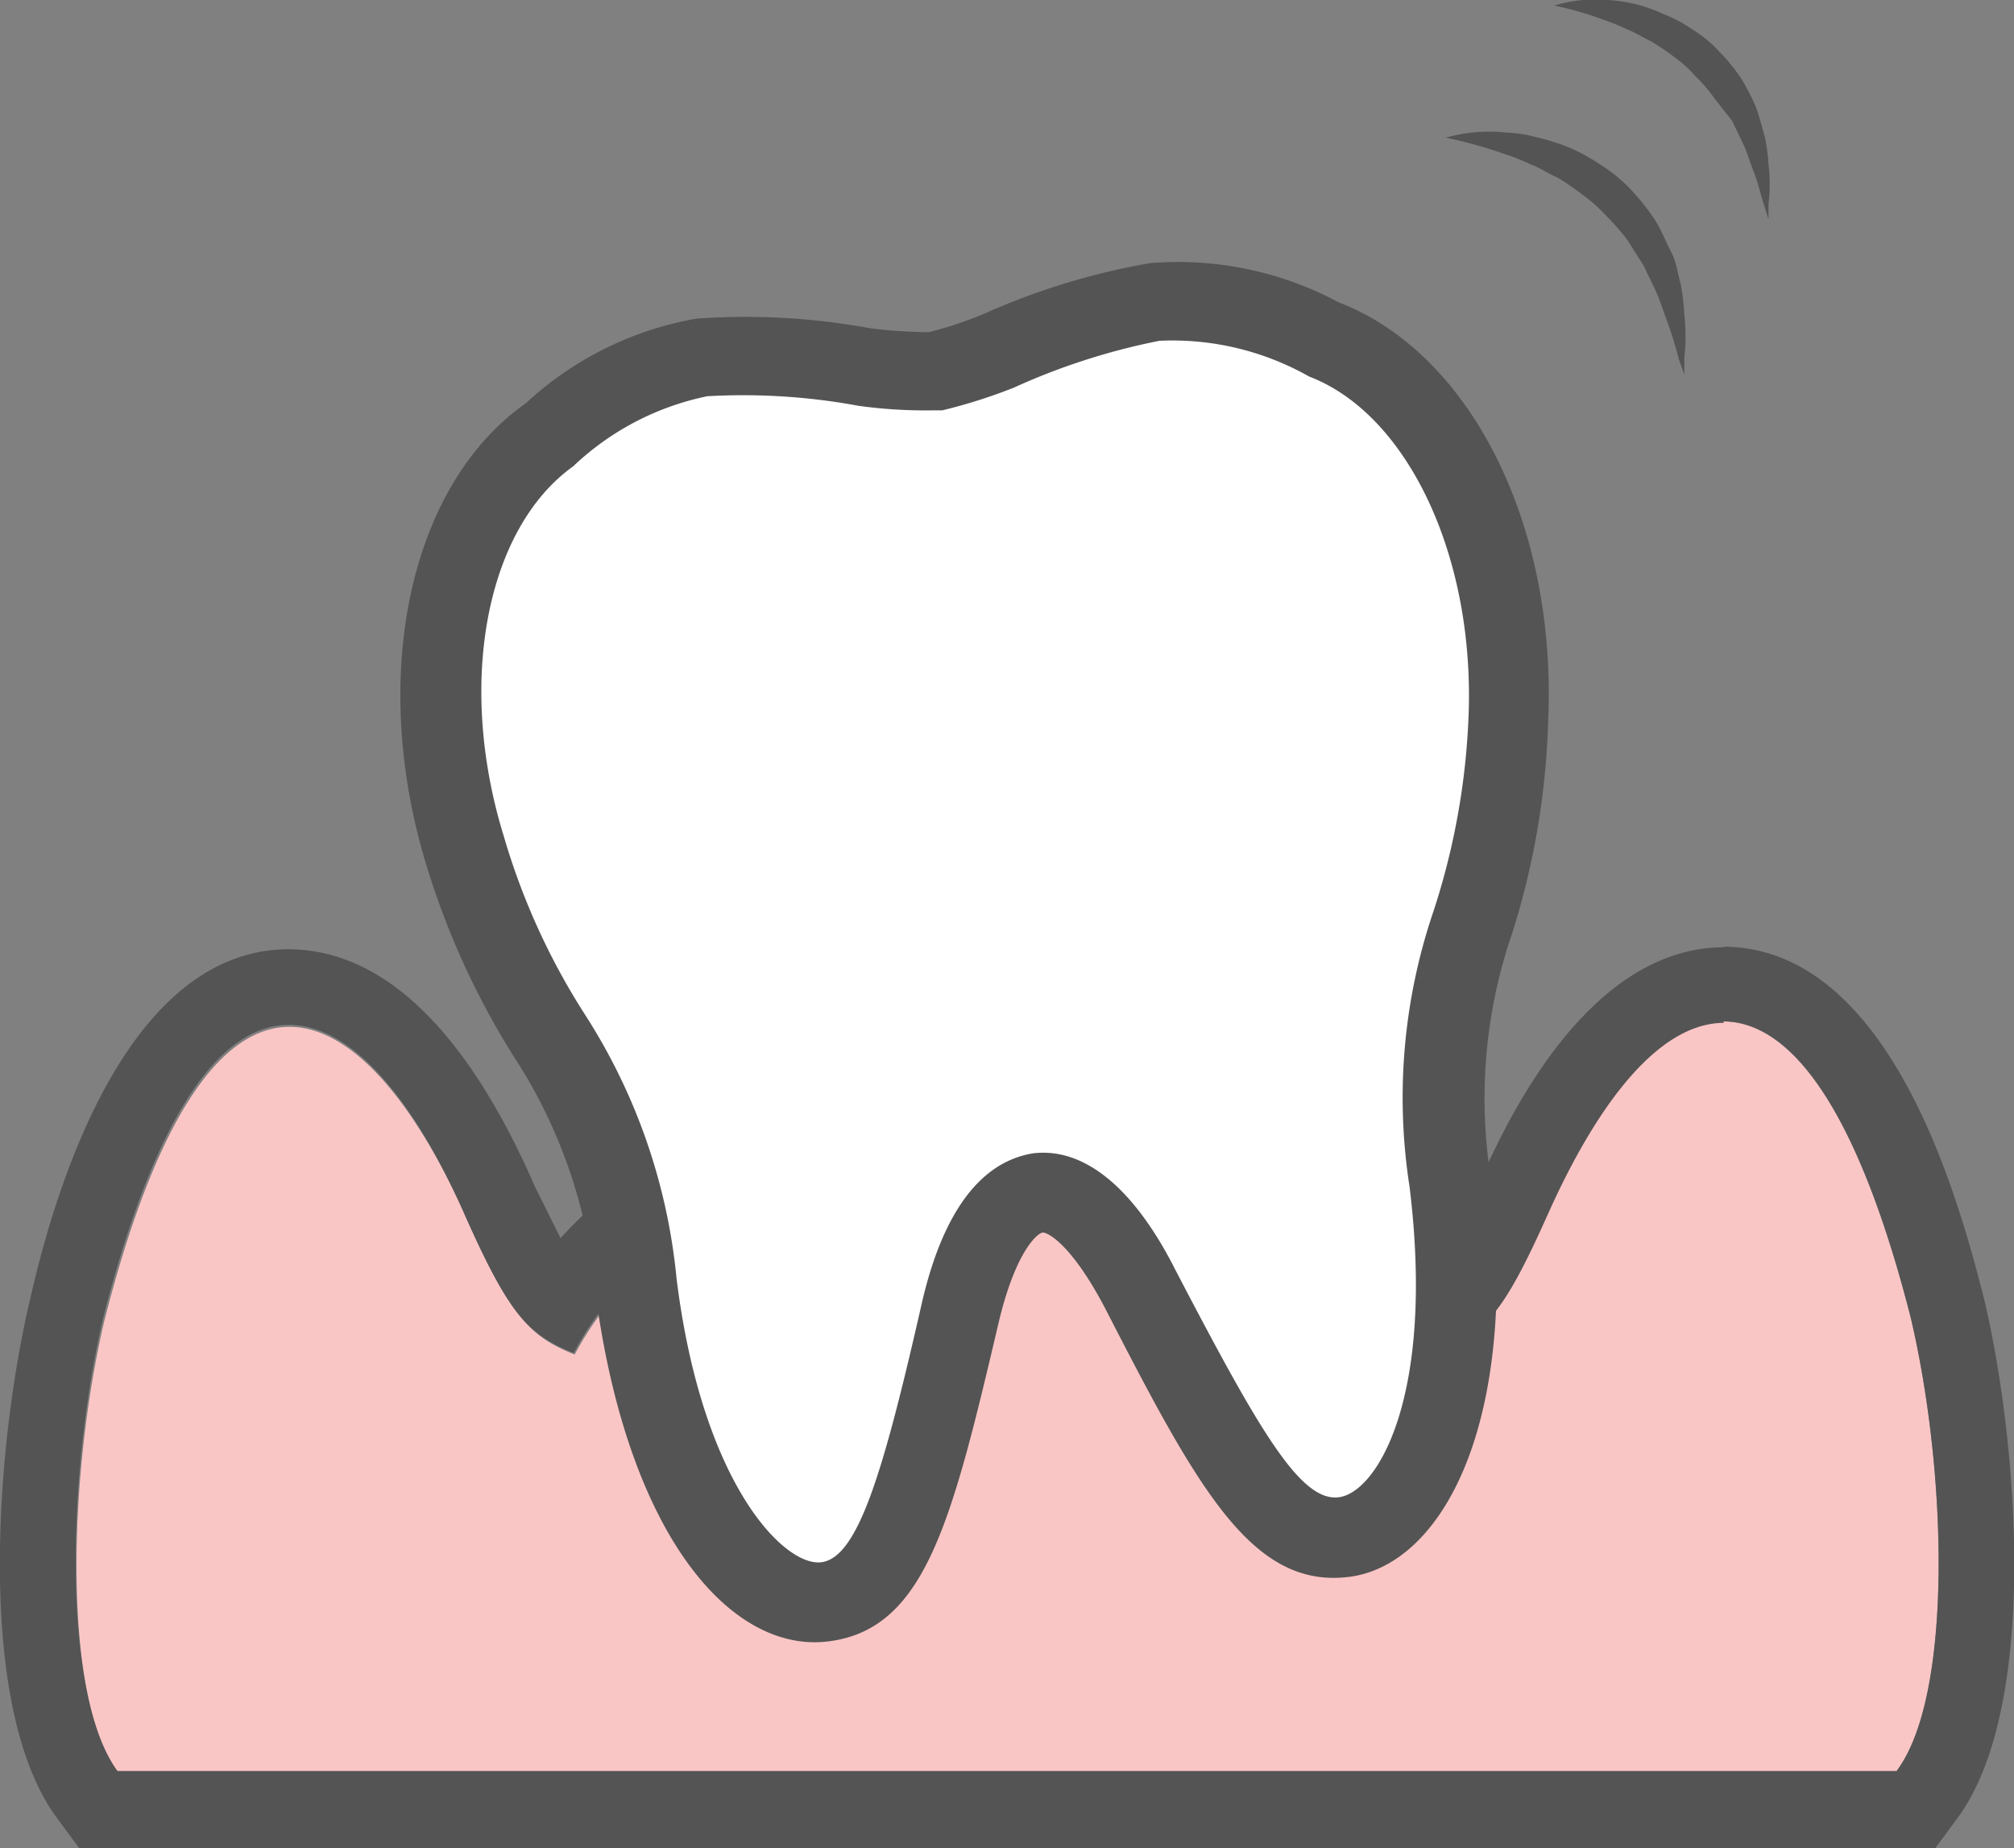
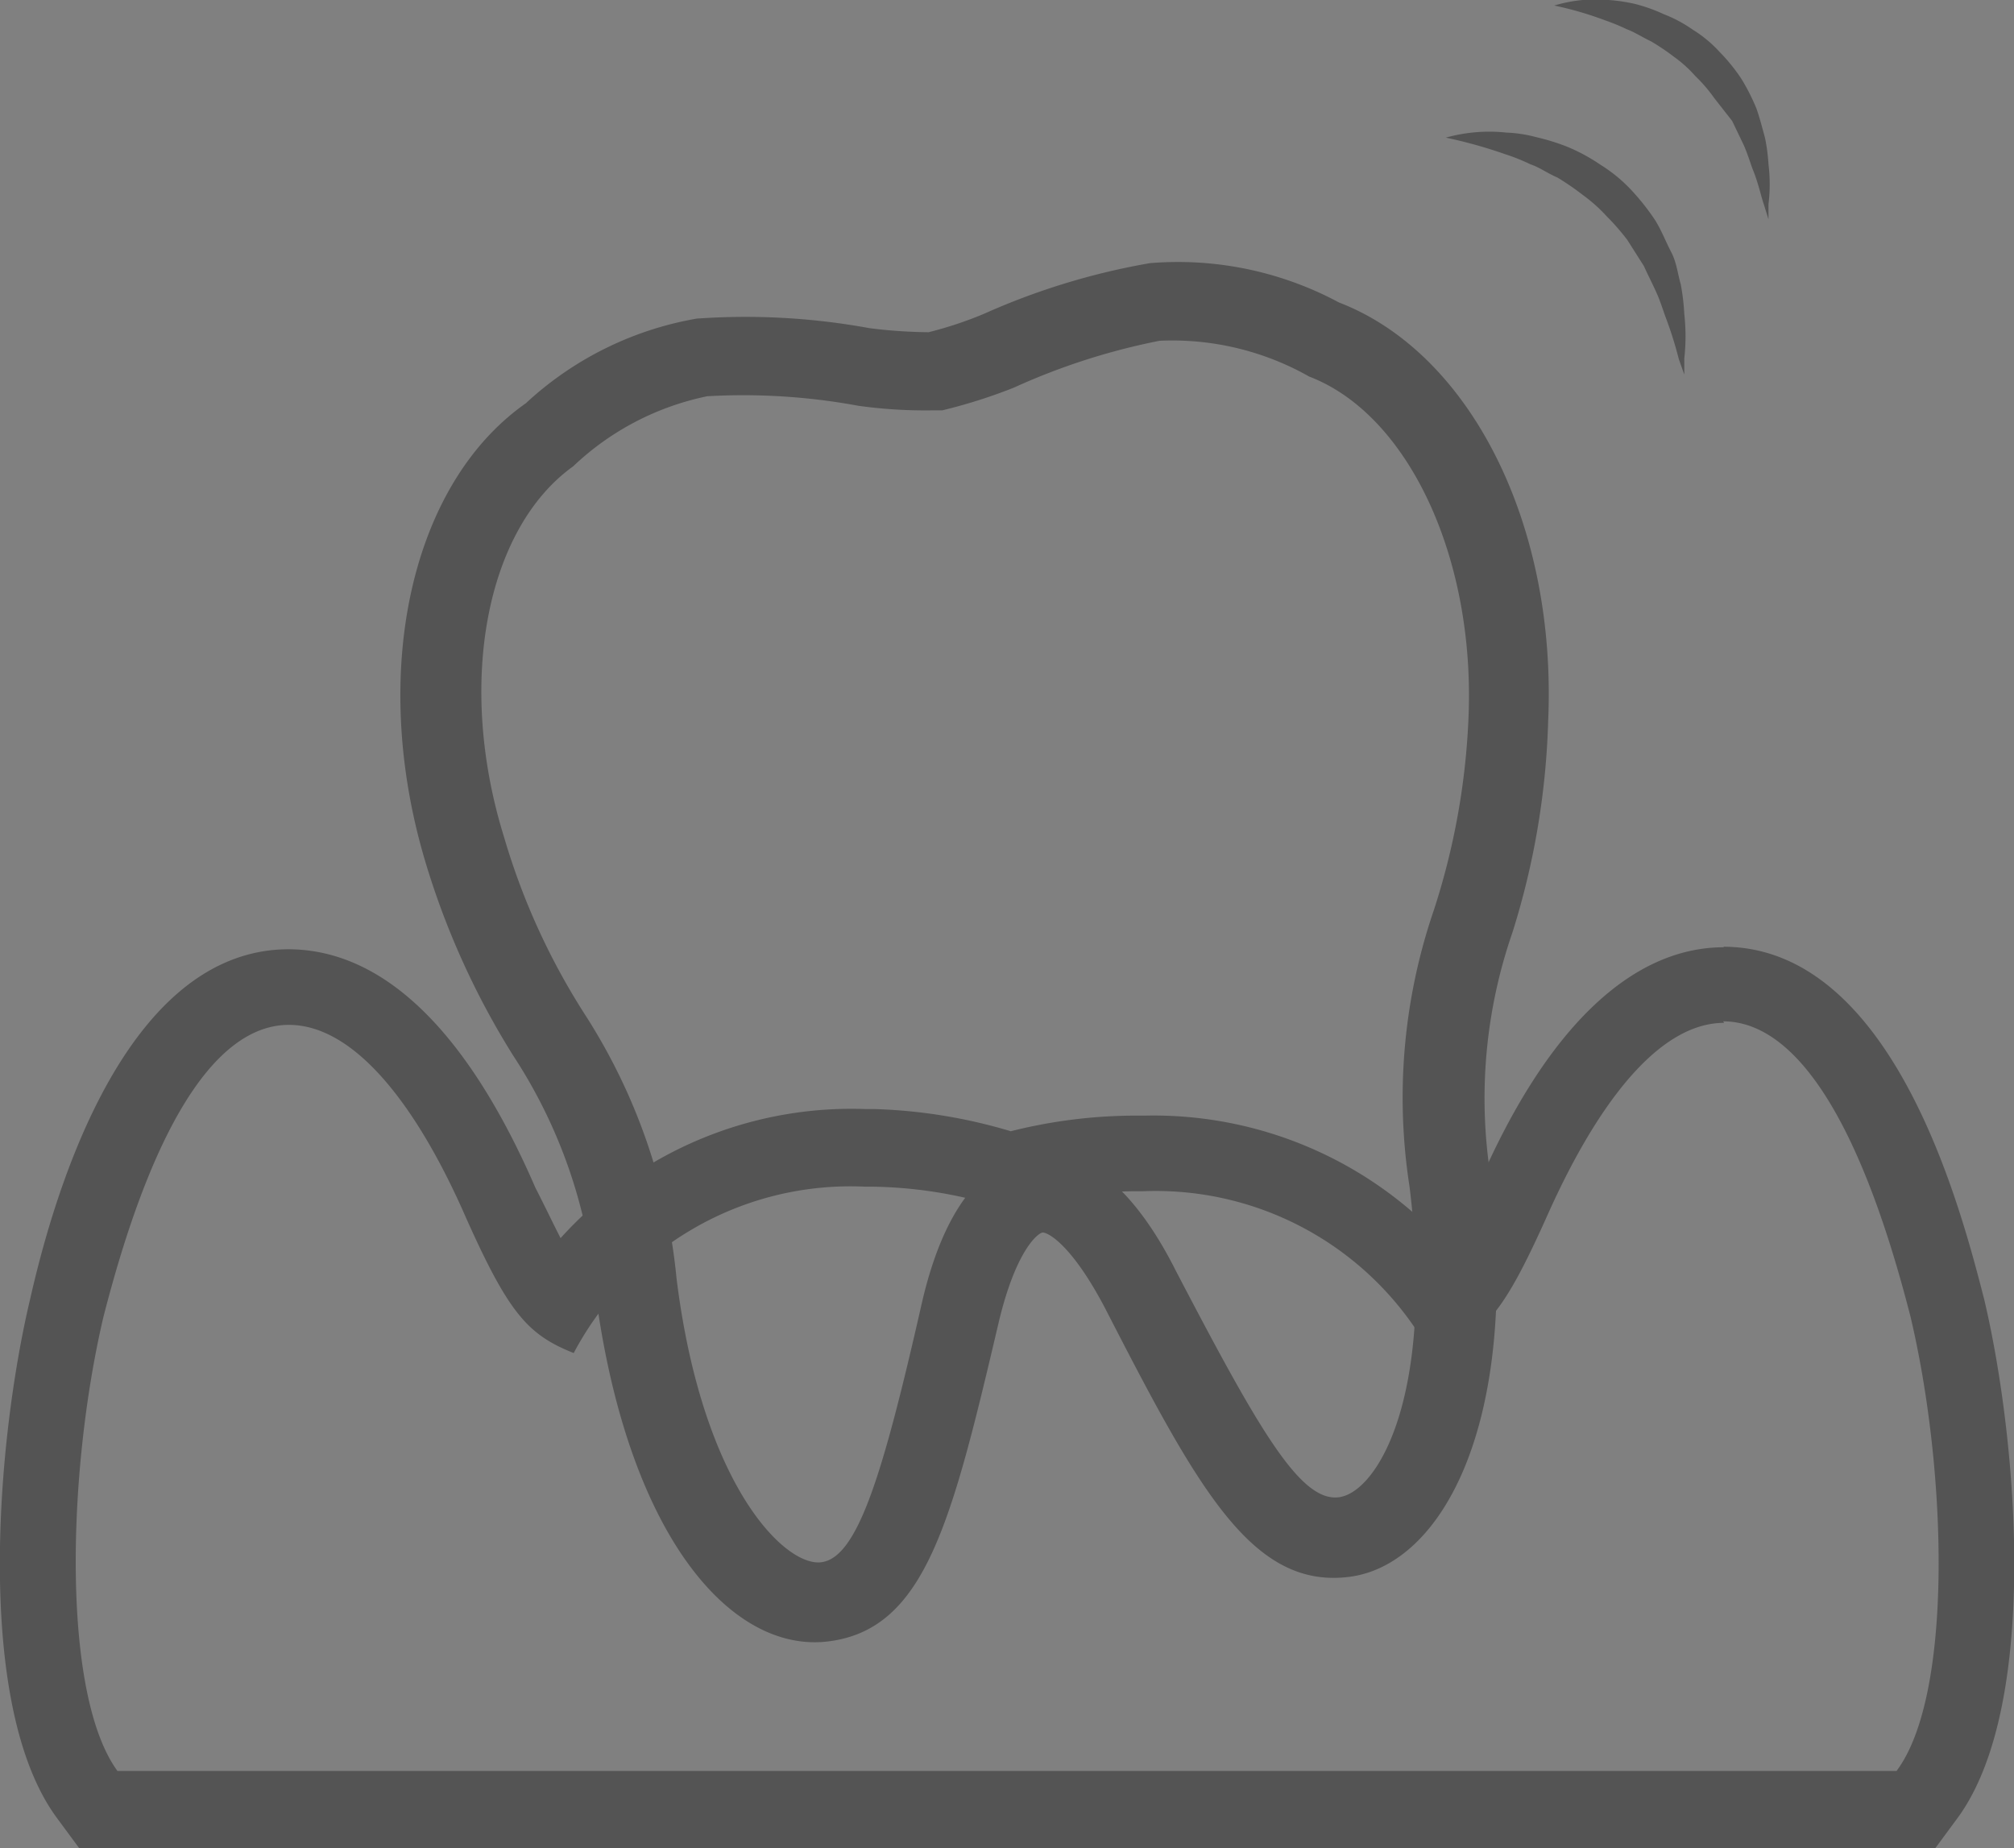
<svg xmlns="http://www.w3.org/2000/svg" viewBox="0 0 39.95 36.66">
  <rect x="0" y="0" width="39.95" height="36.66" fill="#808080" stroke="none" />
  <defs>
    <style>.cls-1{fill:#545454;}.cls-2{fill:#fac6c5;}.cls-3{fill:#fff;}</style>
  </defs>
  <title>アセット 34</title>
  <g id="レイヤー_2" data-name="レイヤー 2">
    <g id="contents">
      <path class="cls-1" d="M28.68,2.73a3.19,3.19,0,0,1,1.2-.1,2.65,2.65,0,0,1,.59.09,4.26,4.26,0,0,1,.64.2,3.65,3.65,0,0,1,.64.35,3,3,0,0,1,.59.48,4.67,4.67,0,0,1,.48.6c.13.2.22.44.33.65s.13.44.19.64a4.48,4.48,0,0,1,.07.59,4,4,0,0,1,0,.88l0,.32-.11-.31a7.44,7.44,0,0,0-.25-.8c-.06-.16-.11-.33-.19-.51s-.17-.35-.25-.53l-.33-.52a4.6,4.6,0,0,0-.41-.47,3.08,3.08,0,0,0-.47-.42,5.16,5.16,0,0,0-.51-.35c-.19-.08-.35-.2-.53-.26a4,4,0,0,0-.5-.2A9.48,9.48,0,0,0,28.68,2.73Z" />
      <path class="cls-1" d="M30.83.11A2.85,2.85,0,0,1,31.91,0a3.4,3.4,0,0,1,.53.08A3.27,3.27,0,0,1,33,.28a2.7,2.7,0,0,1,.58.31,2.48,2.48,0,0,1,.53.44,3.56,3.56,0,0,1,.43.53,4.1,4.1,0,0,1,.3.59c.07.2.12.4.17.58a3.69,3.69,0,0,1,.07.53,3.23,3.23,0,0,1,0,.79l0,.3-.09-.29c-.06-.17-.11-.43-.23-.72-.05-.14-.1-.3-.17-.46l-.23-.48L34,1.94a3,3,0,0,0-.37-.43,2.53,2.53,0,0,0-.42-.38,4.63,4.63,0,0,0-.46-.31c-.17-.08-.32-.18-.48-.24A4.22,4.22,0,0,0,31.83.4,6.83,6.83,0,0,0,30.83.11Z" />
-       <path class="cls-2" d="M37.9,26.13c-2.13-8.32-5.23-6.62-7.2-2.11-.91,2-1.28,2.45-2.33,2.82a6.22,6.22,0,0,0-5.71-3.24A9.38,9.38,0,0,0,20,24a8.86,8.86,0,0,0-2.65-.43,6.24,6.24,0,0,0-5.95,3.3c-.9-.36-1.28-.77-2.13-2.67-2-4.52-5.07-6.36-7.2,2-.73,3.1-.83,7.51.28,9H37.62C38.74,33.64,38.63,29.23,37.9,26.13Z" />
      <path class="cls-1" d="M34.18,20.26c1.31,0,2.64,1.64,3.72,5.87.73,3.1.84,7.51-.28,9H2.33c-1.11-1.52-1-5.93-.28-9,1.07-4.18,2.38-5.8,3.68-5.8s2.54,1.59,3.52,3.84c.85,1.9,1.23,2.31,2.13,2.67a6.21,6.21,0,0,1,5.79-3.3h.16A8.86,8.86,0,0,1,20,24a9.1,9.1,0,0,1,2.53-.37h.15a6.22,6.22,0,0,1,5.71,3.24c1.05-.37,1.42-.78,2.33-2.82,1-2.22,2.21-3.76,3.48-3.76m0-1.5c-1.84,0-3.52,1.61-4.85,4.66a14,14,0,0,1-.63,1.28,7.85,7.85,0,0,0-6-2.6h-.17a10.19,10.19,0,0,0-2.5.31A10.48,10.48,0,0,0,17.35,22h-.18a7.77,7.77,0,0,0-6.05,2.56c-.13-.25-.29-.59-.5-1-1.34-3.09-3-4.72-4.89-4.73C2.37,18.83,1,24,.6,25.76c-.67,2.81-1.11,8.06.52,10.29l.45.61H38.39l.45-.61c1.62-2.23,1.18-7.48.52-10.27-.45-1.75-1.79-7-5.18-7Z" />
-       <path class="cls-3" d="M26.25,6.73c-2.55-1.09-3.18-1.07-6.4.22a9.72,9.72,0,0,1-1.31.42,9.86,9.86,0,0,1-1.37-.08C13.73,6.82,13.11,7,10.9,8.64,9,10,8.15,13.33,9.19,16.83,10.4,20.89,12,21,12.59,25.46s2.44,6.48,3.74,6.32S18.1,30,19.05,26c.65-2.74,2.05-3.34,3.56-.44,1.91,3.64,2.75,5.08,4.05,4.92s2.64-2.59,2.08-7,1-4.93,1.18-9.2C30.07,10.6,28.48,7.57,26.25,6.73Z" />
      <path class="cls-1" d="M26.76,31.28c-1.93.24-3-1.75-4.85-5.35-.67-1.27-1.14-1.49-1.23-1.48s-.52.34-.86,1.74c-.94,4-1.46,6.13-3.39,6.37s-4-2.1-4.63-7a10.15,10.15,0,0,0-1.62-4.62,15.75,15.75,0,0,1-1.75-3.87c-1.11-3.74-.28-7.47,2-9.07a6.65,6.65,0,0,1,3.39-1.68,13.65,13.65,0,0,1,3.43.19,9.86,9.86,0,0,0,1.17.08,7.6,7.6,0,0,0,1.11-.37,13.81,13.81,0,0,1,3.28-1A6.75,6.75,0,0,1,26.56,6c2.6,1,4.32,4.39,4.15,8.29A15.36,15.36,0,0,1,30,18.5a10.05,10.05,0,0,0-.43,4.85C30.14,28.25,28.6,31.05,26.76,31.28Zm-6.28-8.4c1-.13,2,.65,2.84,2.32,1.67,3.2,2.48,4.6,3.24,4.5s1.91-2,1.4-6.16a11.48,11.48,0,0,1,.48-5.48,14.18,14.18,0,0,0,.69-3.84c.13-3.17-1.2-6-3.16-6.75A5.51,5.51,0,0,0,23,6.76a13.09,13.09,0,0,0-2.89.93,10.54,10.54,0,0,1-1.42.45l-.08,0h-.09a9.67,9.67,0,0,1-1.49-.09,12.56,12.56,0,0,0-3-.19,5.45,5.45,0,0,0-2.66,1.39C9.64,10.49,9.05,13.56,10,16.61a13.57,13.57,0,0,0,1.6,3.51,11.75,11.75,0,0,1,1.82,5.24c.51,4.11,2.15,5.72,2.87,5.63s1.22-1.72,2-5.16C18.82,23.55,19.78,23,20.48,22.88Z" />
    </g>
  </g>
</svg>